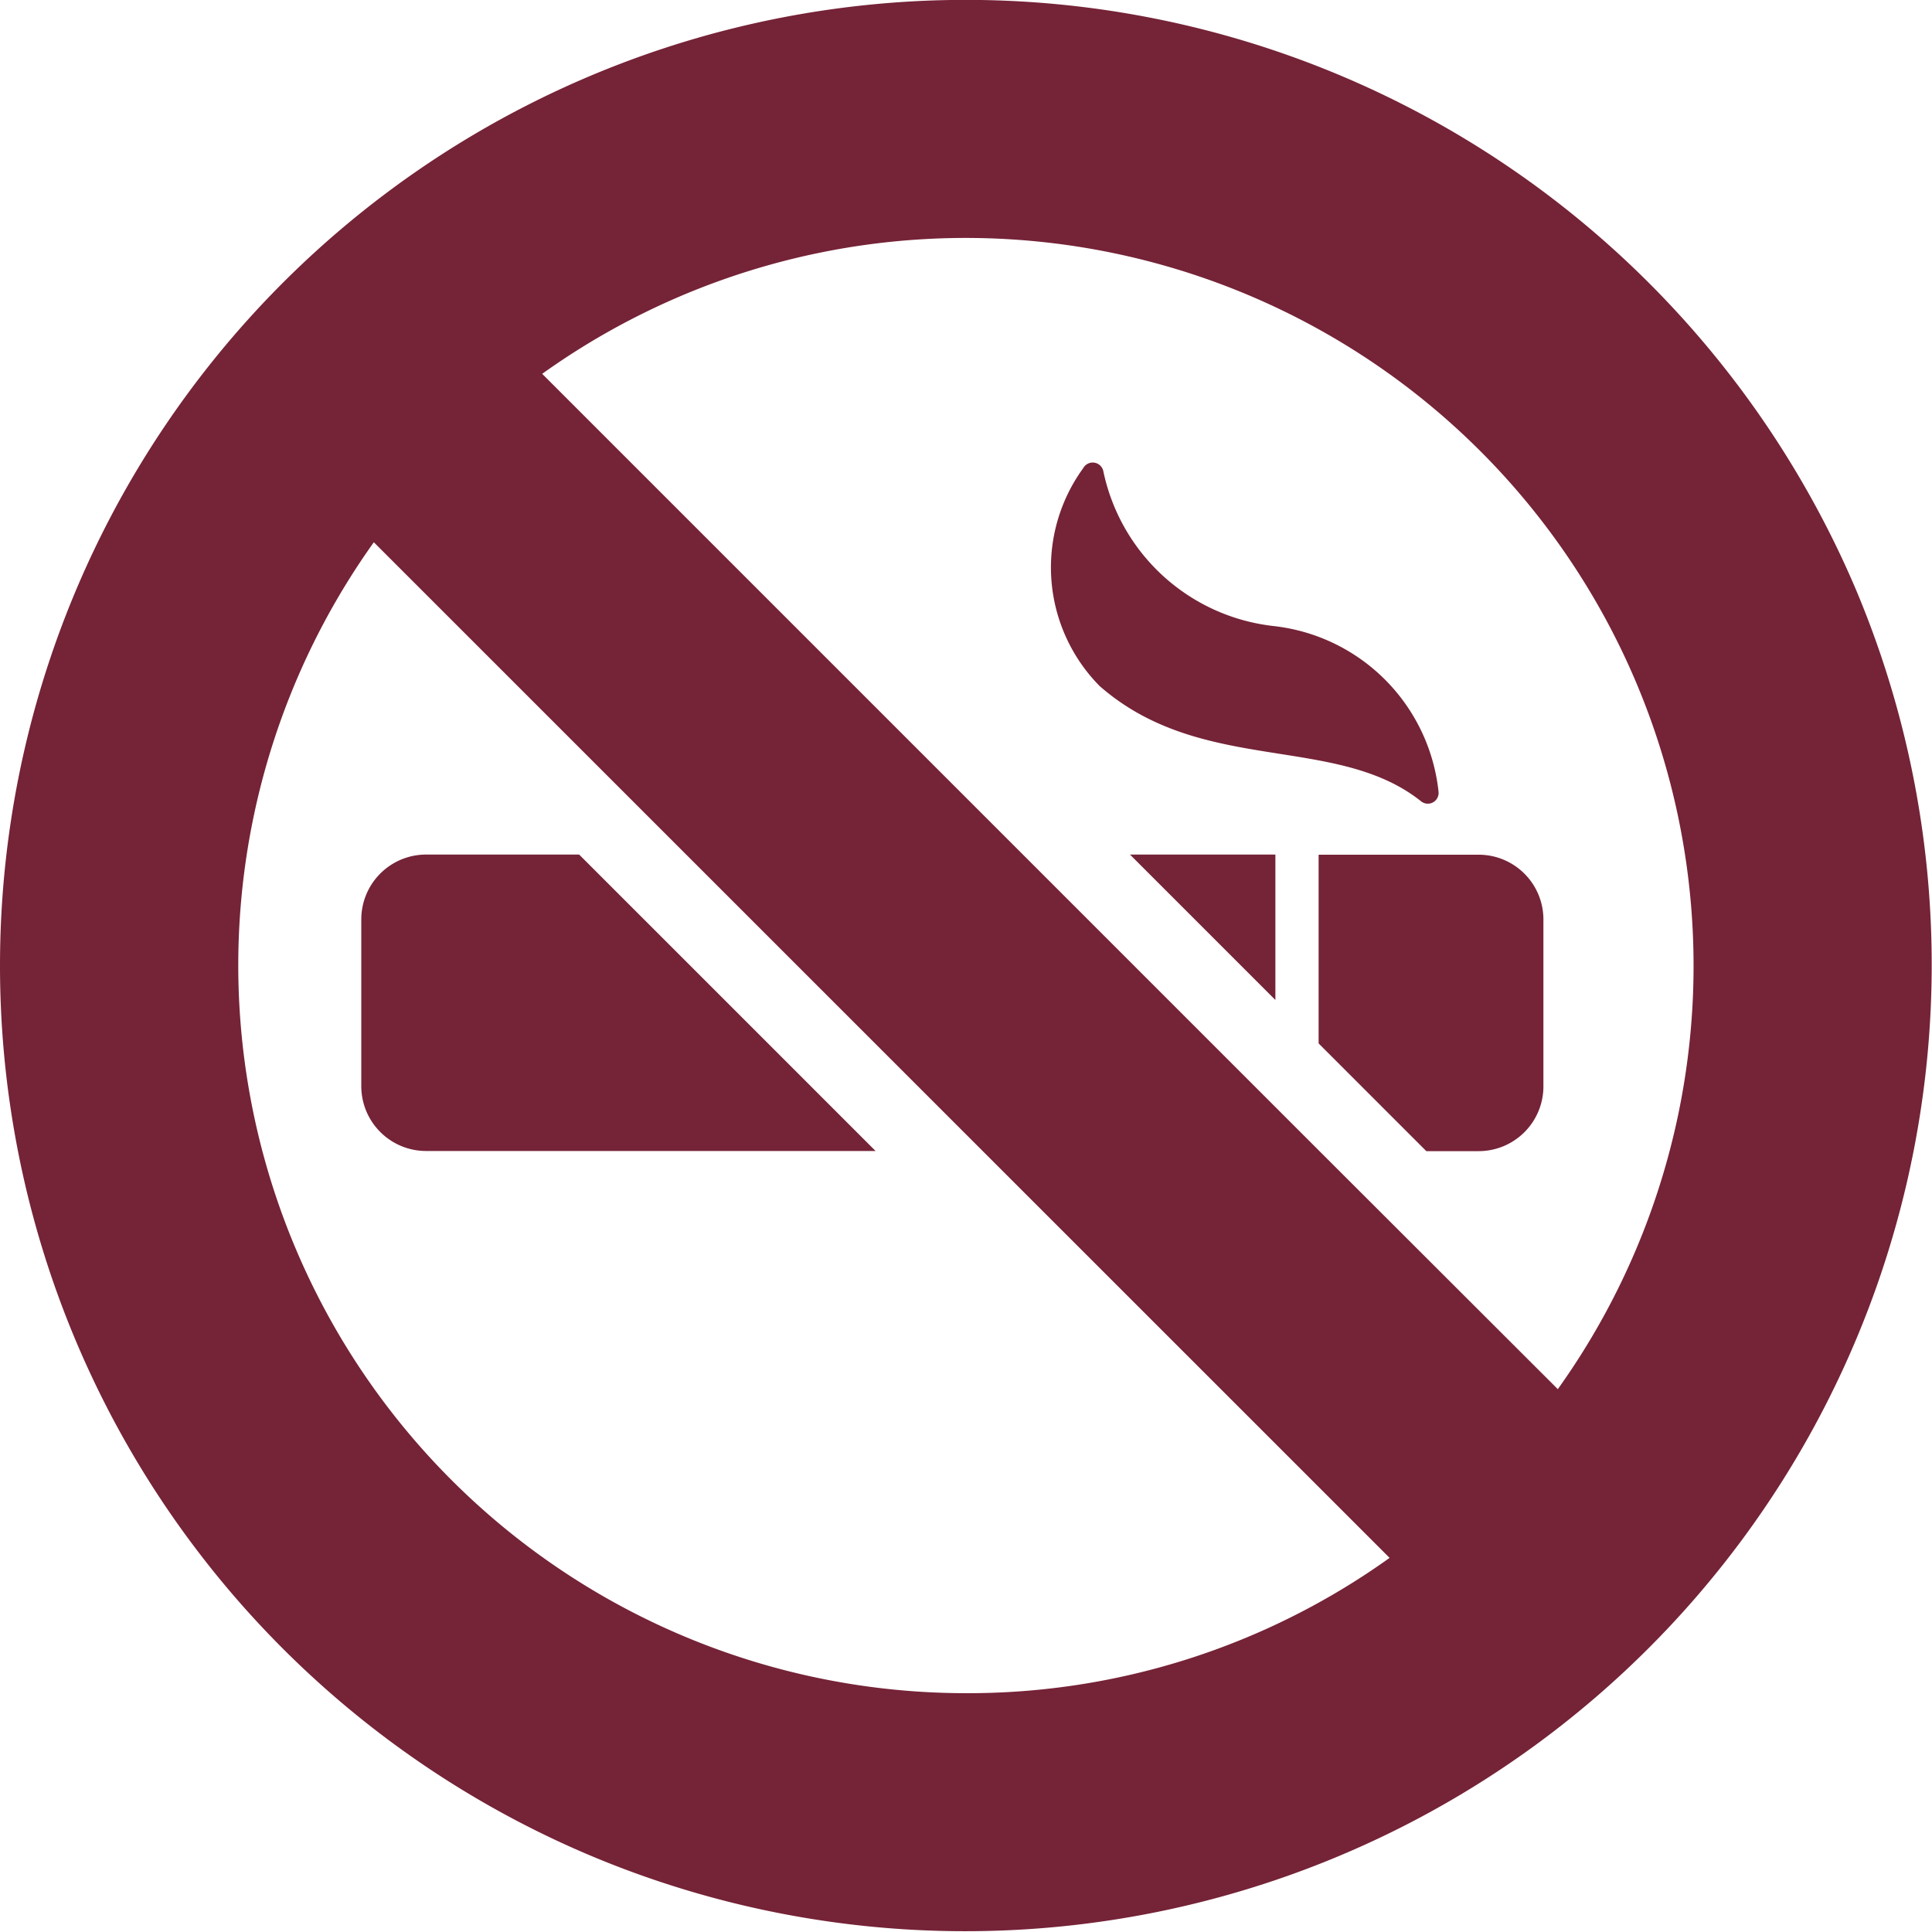
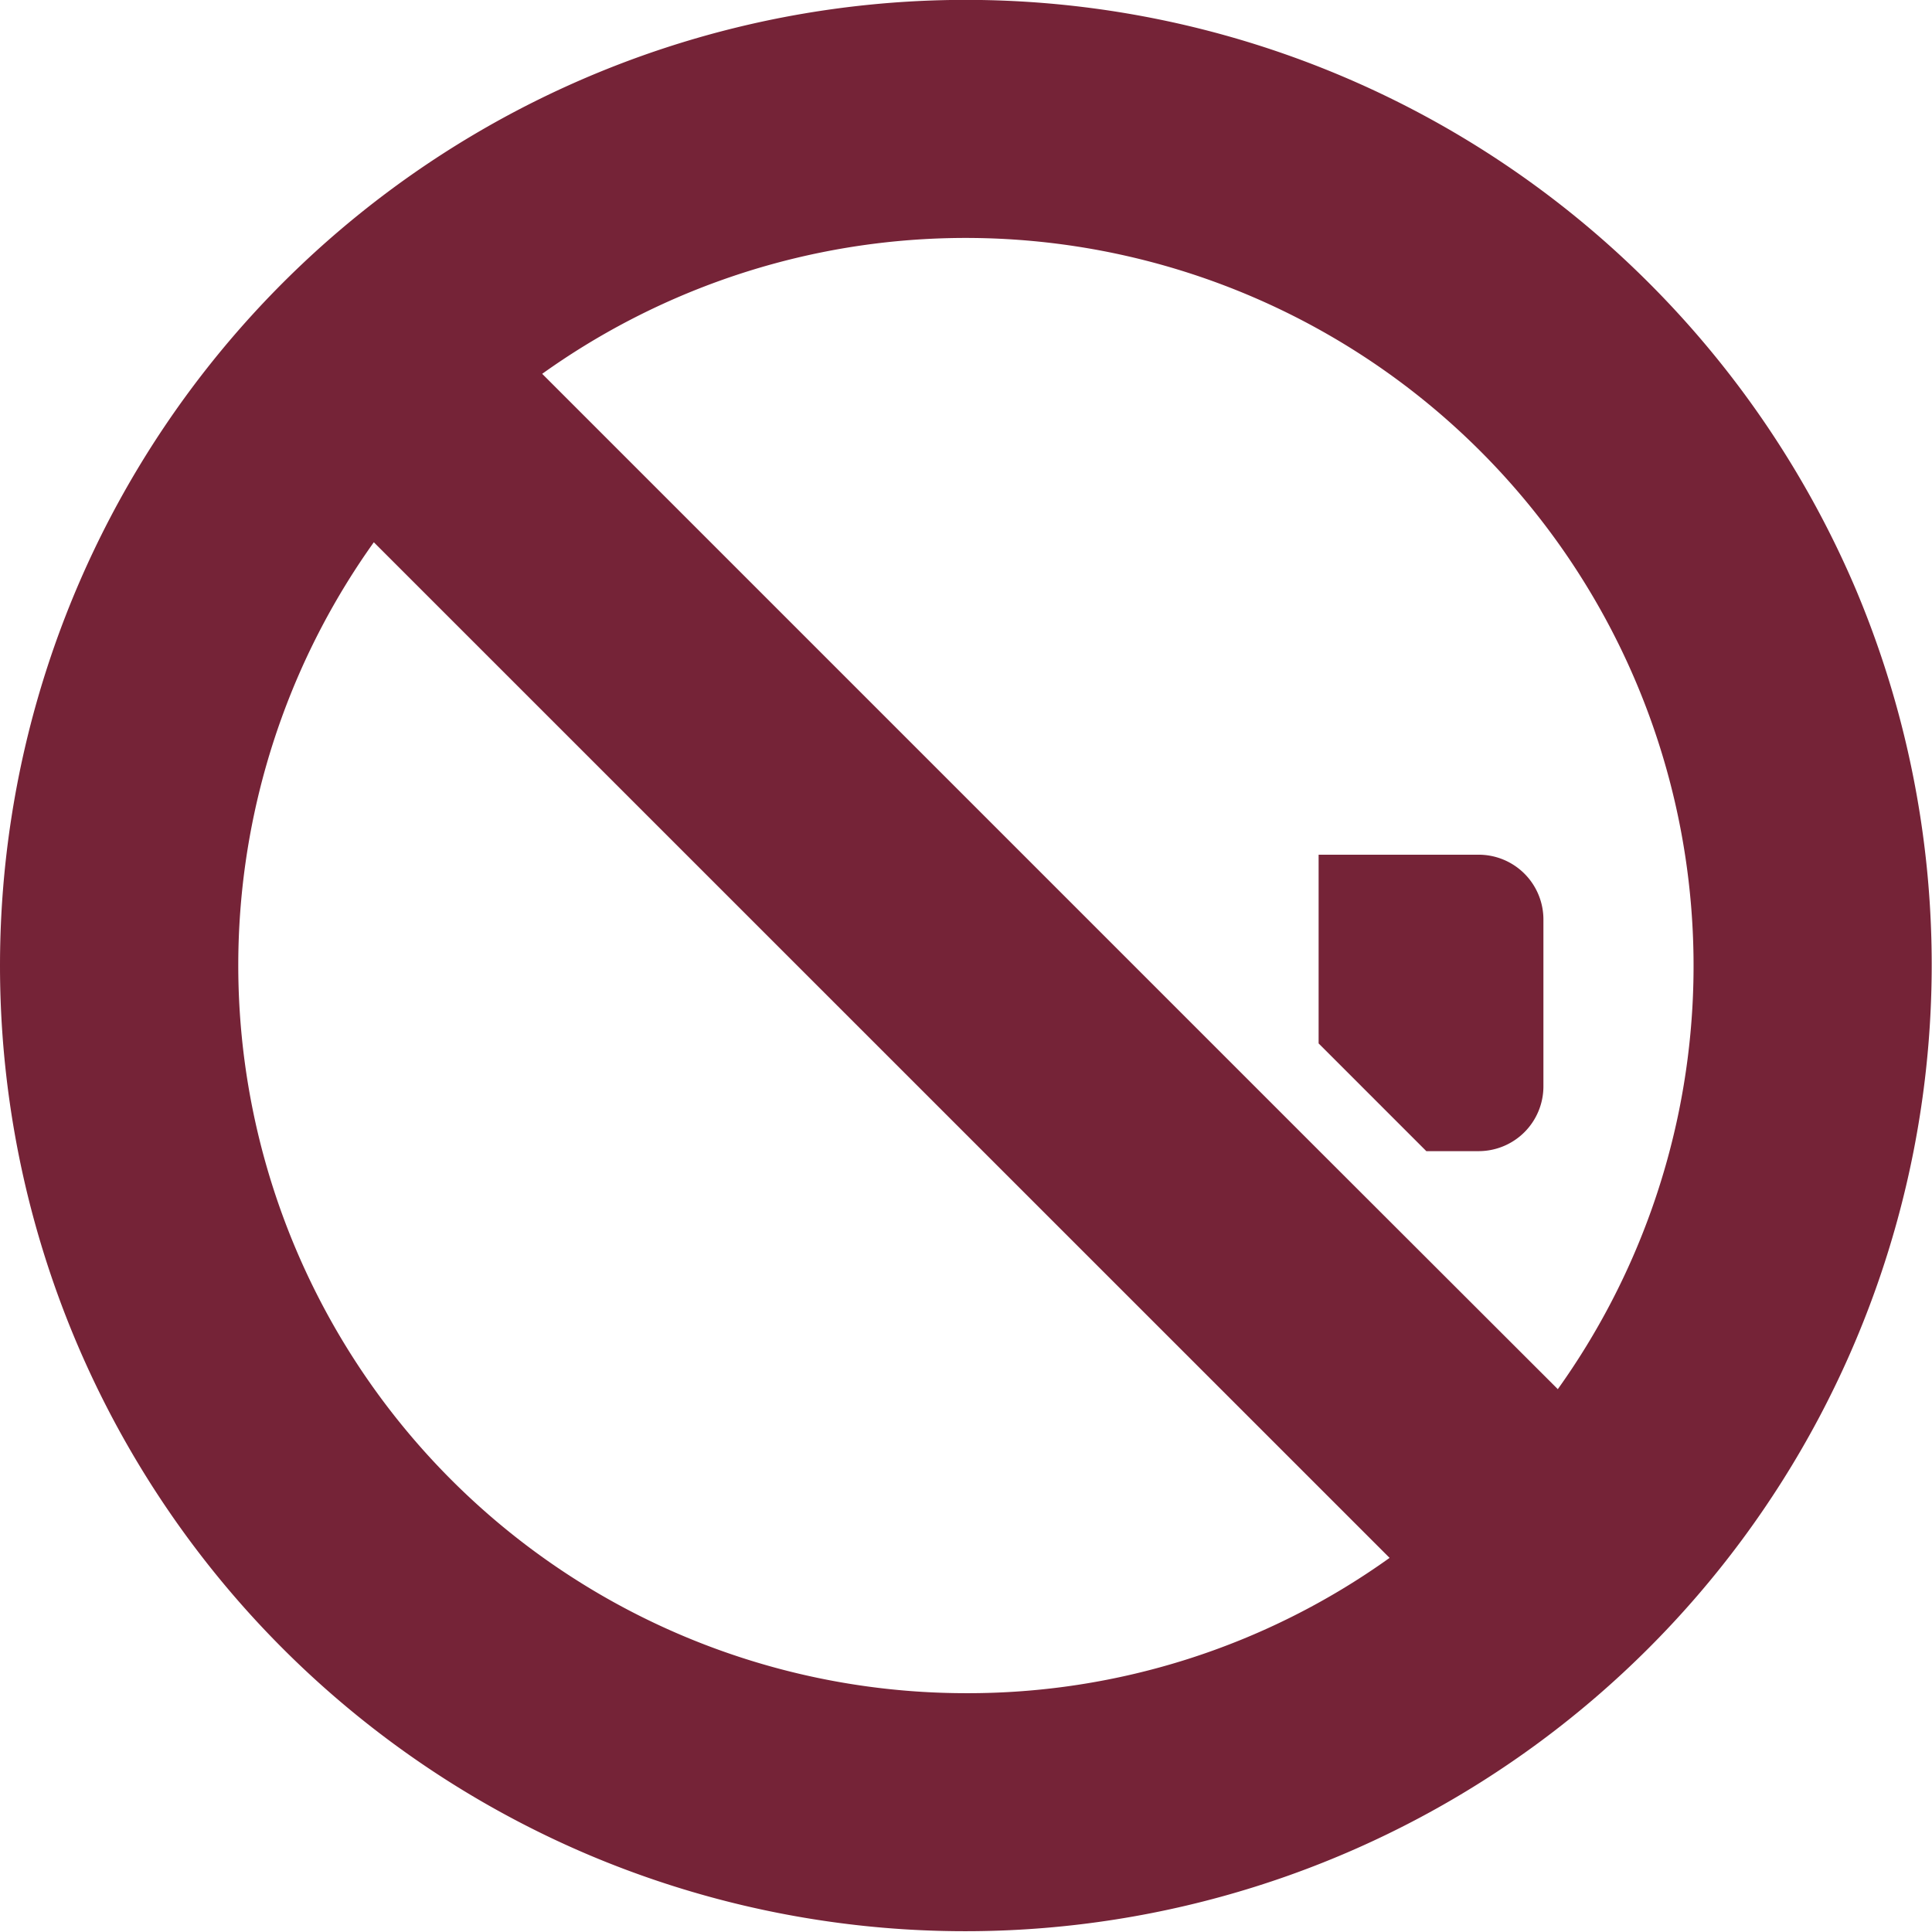
<svg xmlns="http://www.w3.org/2000/svg" width="26.187" height="26.184" viewBox="0 0 26.187 26.184">
  <defs>
    <style>.a{fill:#752337;}</style>
  </defs>
  <g transform="translate(0 0)">
    <path class="a" d="M609.5,395.05v2.56l1.46,1.46h.707a.878.878,0,0,0,.88-.88v-2.258a.878.878,0,0,0-.88-.88H609.5v0Z" transform="translate(-591.627 -383.467)" />
-     <path class="a" d="M169.953,395.05H167.88a.879.879,0,0,0-.88.88v2.258a.879.879,0,0,0,.88.88h6.091l-2.715-2.715Z" transform="translate(-162.103 -383.467)" />
-     <path class="a" d="M524.271,397.021V395.05H522.3Z" transform="translate(-506.984 -383.467)" />
-     <path class="a" d="M490.84,218.223a2.529,2.529,0,0,0-2.223-2.24,2.66,2.66,0,0,1-2.32-2.1.147.147,0,0,0-.273-.041,2.288,2.288,0,0,0,.223,2.953c1.387,1.214,3.205.642,4.358,1.563A.146.146,0,0,0,490.84,218.223Z" transform="translate(-471.342 -207.496)" />
    <path class="a" d="M22.348,3.883A13.091,13.091,0,1,0,8,25.2,13.1,13.1,0,0,0,25.157,8.044,13.149,13.149,0,0,0,22.348,3.883ZM13.09,23A9.866,9.866,0,0,1,5.067,7.4L18.835,21.166A9.814,9.814,0,0,1,13.09,23Zm8.023-4.123L17.882,15.65,7.349,5.117A9.866,9.866,0,0,1,21.113,18.882Z" transform="translate(0 -0.05)" />
  </g>
</svg>